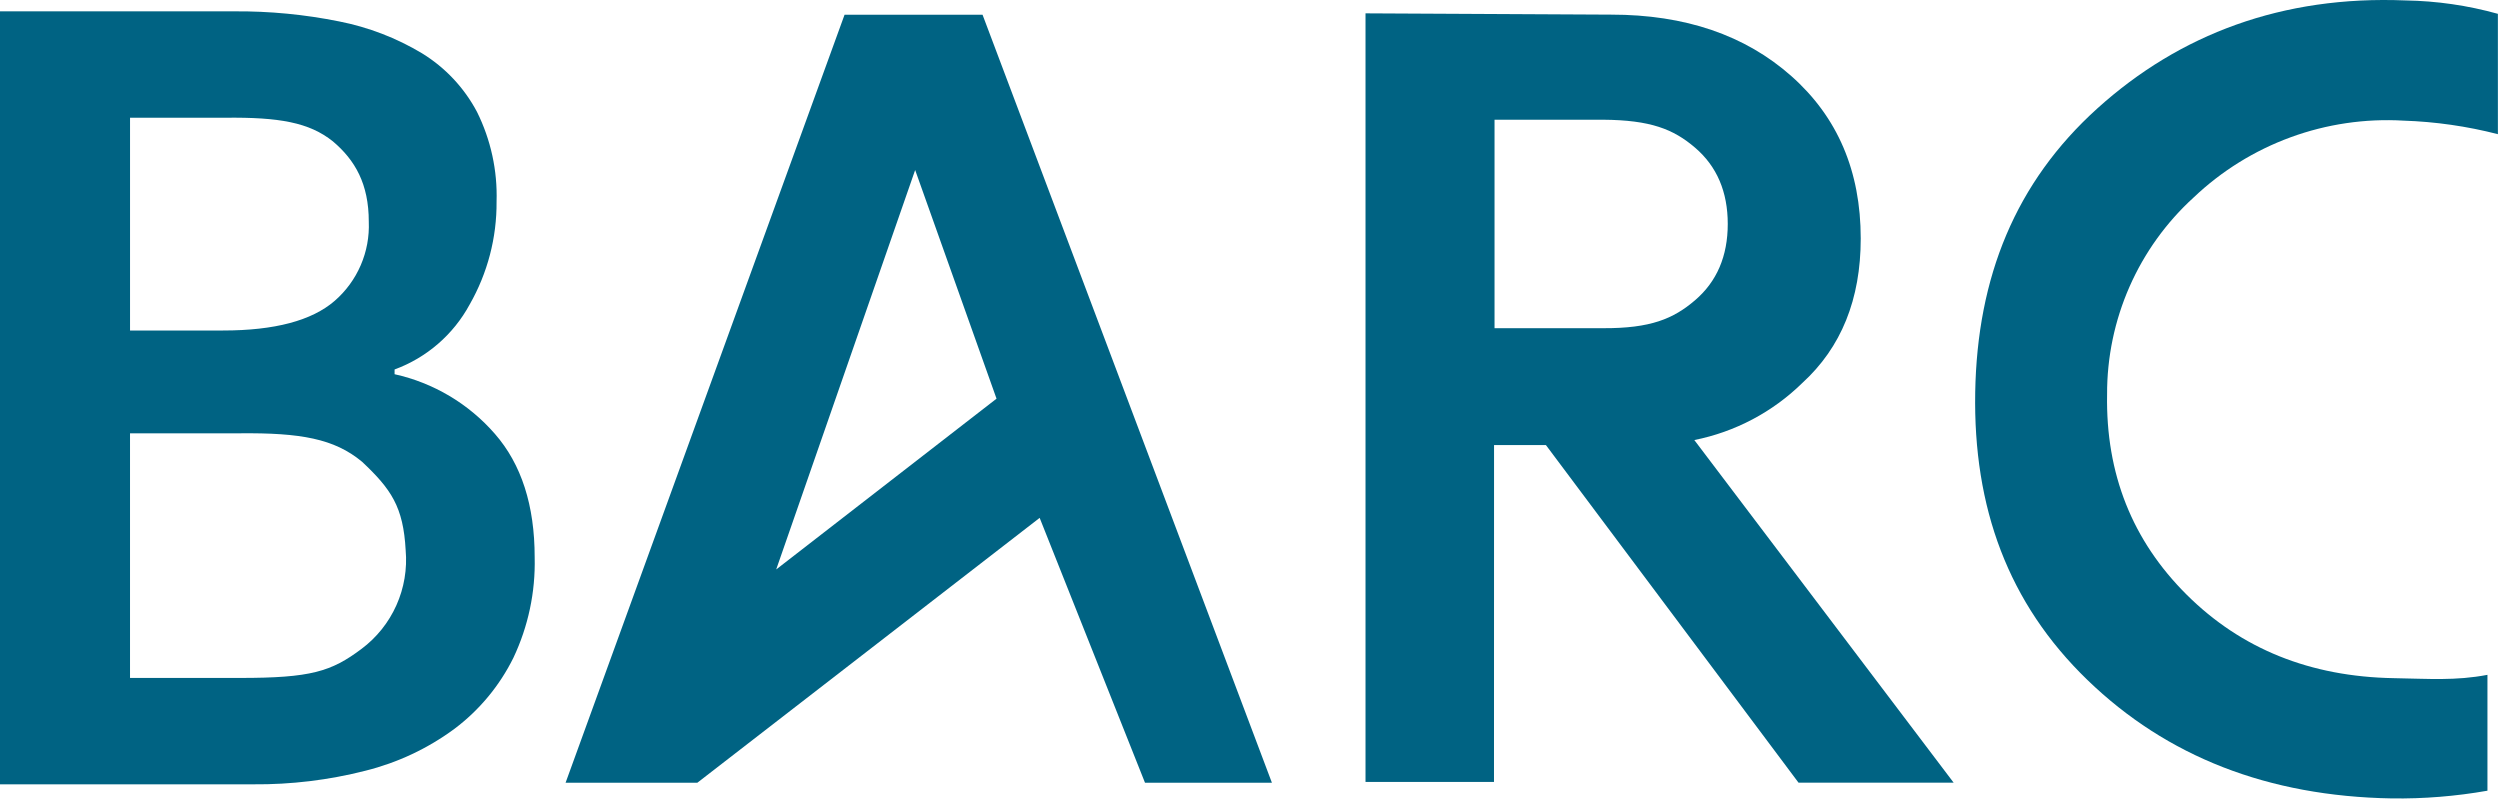
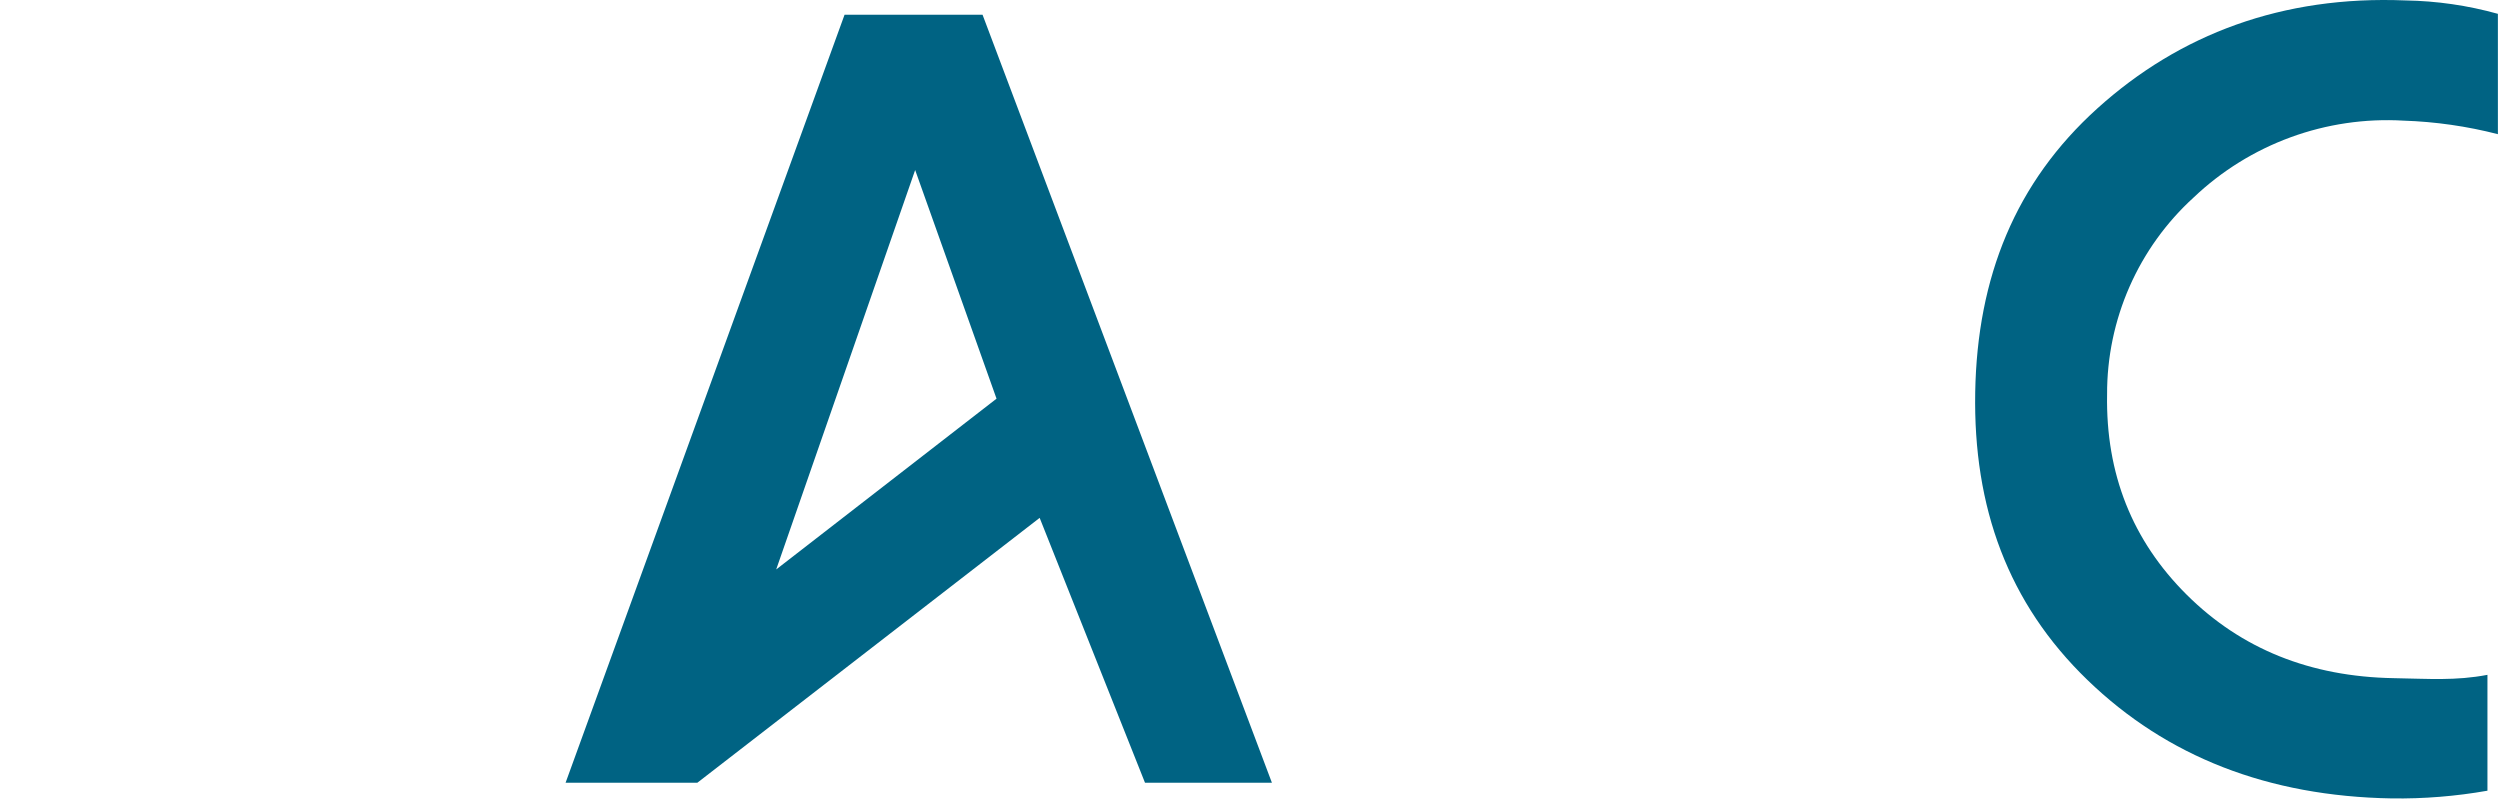
<svg xmlns="http://www.w3.org/2000/svg" width="355" height="114" viewBox="0 0 355 114" fill="none">
  <path d="M354.7 1.963C350.432 0.773 346.03 0.135 341.6 0.063C324.1 -0.663 309.5 4.863 297.844 15.377C286.188 25.89 280.767 39.352 280.48 55.703C280.193 72.052 285.134 85.647 296.416 96.558C307.698 107.467 322.093 113.071 339.607 113.375C344.168 113.439 348.725 113.072 353.218 112.28V95.826C348.705 96.688 344.896 96.385 339.907 96.299C328.047 96.093 318.25 92.145 310.515 84.454C302.78 76.764 299.011 67.279 299.207 55.999C299.188 50.737 300.273 45.529 302.392 40.711C304.51 35.894 307.616 31.574 311.507 28.032C315.463 24.273 320.148 21.366 325.273 19.491C330.398 17.616 335.853 16.813 341.301 17.131C345.825 17.28 350.318 17.925 354.701 19.053L354.7 1.963Z" fill="#006383" />
-   <path d="M139.52 2.088H119.929L80.313 111.148H99.022L147.632 73.537L162.59 111.148H180.611L139.52 2.088ZM110.22 80.862L129.952 24.143L141.507 56.611L110.22 80.862Z" fill="#006383" />
-   <path d="M240.593 62.486C246.378 61.333 251.702 58.521 255.916 54.394C261.454 49.345 264.223 42.501 264.224 33.862C264.224 24.307 260.94 16.62 254.371 10.803C247.802 4.984 239.274 2.076 228.785 2.078L193.903 1.895V111.032H212.147L212.155 63.197H219.518L255.39 111.138H277.417L240.593 62.486ZM212.224 46.6V17H227.624C234.373 17.05 237.612 18.325 240.704 20.973C243.796 23.62 245.341 27.232 245.341 31.802C245.341 36.371 243.795 39.981 240.704 42.629C237.613 45.276 234.373 46.636 227.624 46.603L212.224 46.6Z" fill="#006383" />
-   <path d="M70.276 61.611C66.557 57.335 61.563 54.364 56.03 53.138V52.465C60.59 50.79 64.382 47.508 66.694 43.234C69.233 38.79 70.55 33.753 70.513 28.634C70.652 24.218 69.695 19.837 67.729 15.88C65.918 12.463 63.225 9.594 59.929 7.571C56.295 5.389 52.309 3.856 48.149 3.039C43.251 2.052 38.264 1.573 33.268 1.611H0V111.373H35.973C41.34 111.419 46.69 110.77 51.89 109.443C56.458 108.306 60.757 106.282 64.543 103.485C68.077 100.826 70.939 97.376 72.9 93.412C75.009 88.959 76.045 84.073 75.924 79.147C75.925 71.766 74.042 65.921 70.276 61.611ZM18.465 16.718H31.994C39.614 16.634 43.906 17.377 47.274 20.076C50.425 22.741 52.368 26.117 52.368 31.486C52.456 33.605 52.065 35.716 51.224 37.663C50.384 39.609 49.116 41.341 47.514 42.73C44.275 45.531 38.996 46.931 31.676 46.931H18.465V16.718ZM51.333 92.144C47.041 95.364 44.154 96.272 34.063 96.267H18.463V61.529H34.063C42.663 61.446 47.474 62.286 51.416 65.573C55.561 69.472 57.27 71.981 57.604 78.117C57.84 80.795 57.388 83.49 56.29 85.945C55.193 88.4 53.486 90.534 51.333 92.144Z" fill="#006383" />
+   <path d="M139.52 2.088H119.929L80.313 111.148H99.022L147.632 73.537L162.59 111.148H180.611L139.52 2.088ZM110.22 80.862L129.952 24.143L141.507 56.611Z" fill="#006383" />
</svg>